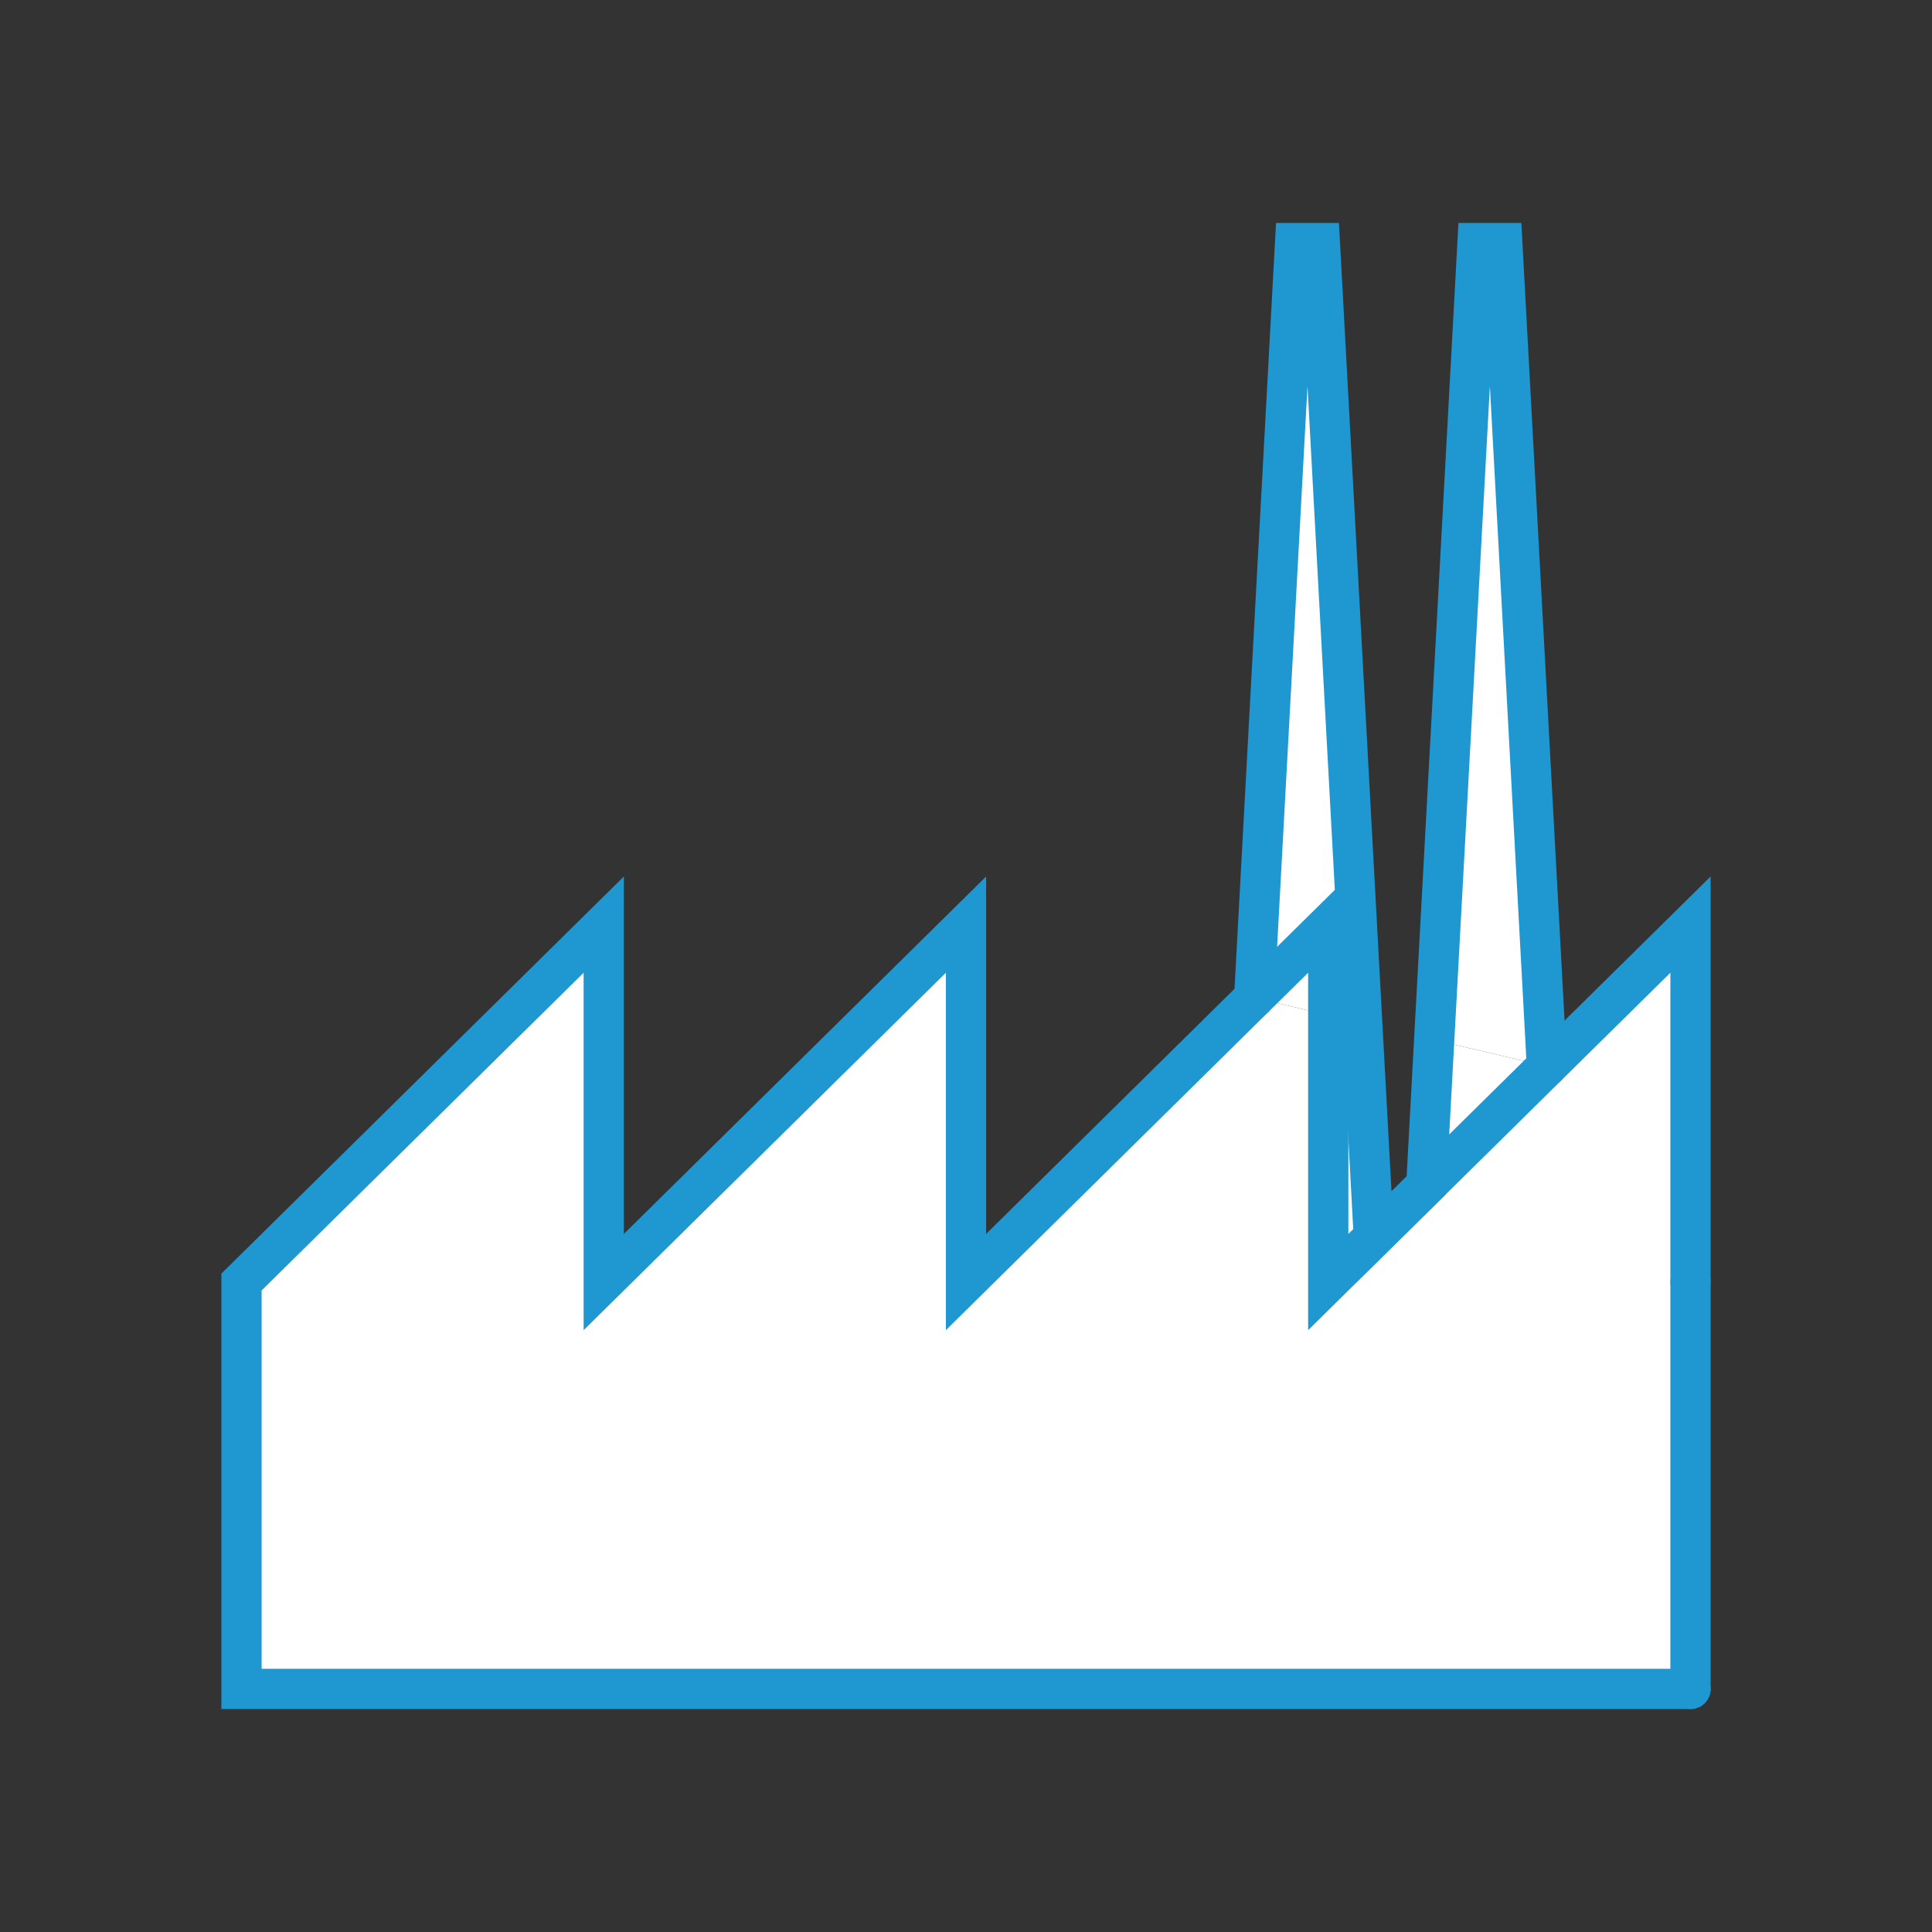
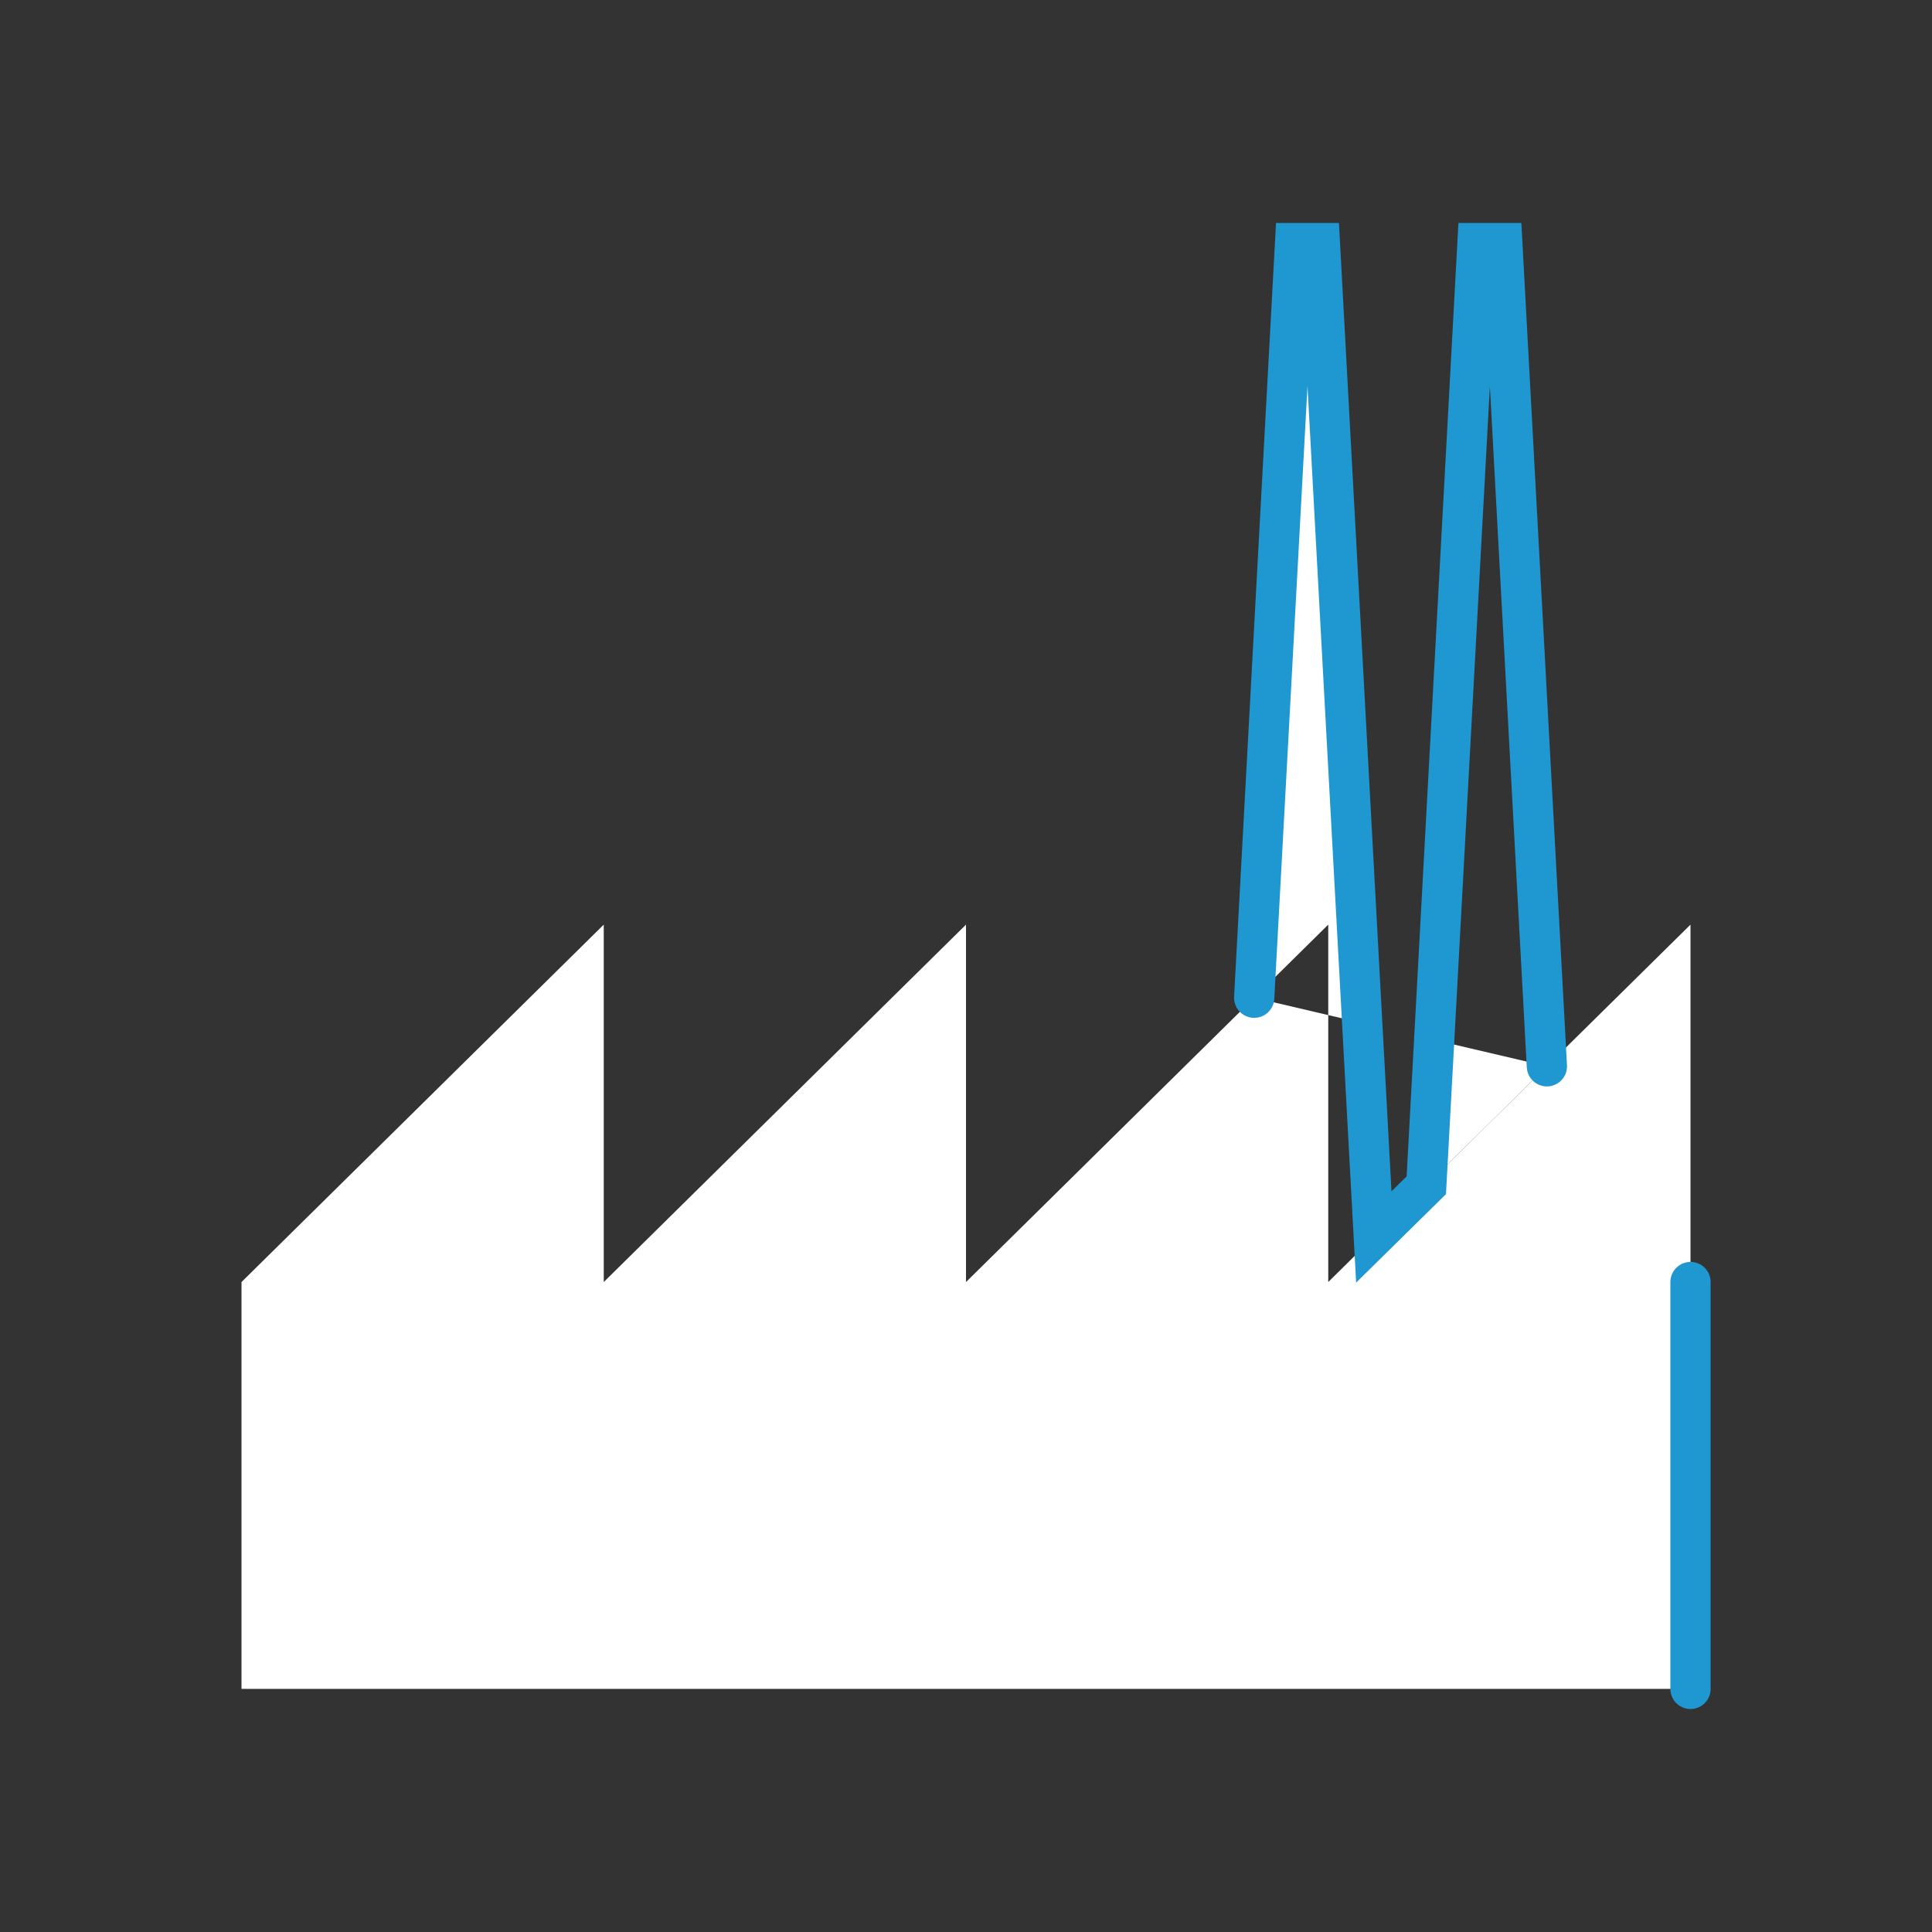
<svg xmlns="http://www.w3.org/2000/svg" version="1.1" x="0px" y="0px" viewBox="0 0 120 120" style="enable-background:new 0 0 120 120;" xml:space="preserve">
  <rect x="0" y="0" width="120" height="120" fill="#333333" stroke="none" />
  <style type="text/css">
	.st0{display:none;}
	.st1{display:inline;fill:#B2B2B2;stroke:#1E97D1;stroke-width:2.498;stroke-miterlimit:10;}
	.st2{fill:#FFFFFF;}
	.st3{fill-rule:evenodd;clip-rule:evenodd;fill:#FFFFFF;}
	.st4{fill:none;stroke:#1F98D2;stroke-width:2.5;stroke-linecap:round;stroke-miterlimit:10;}
	.st5{fill:#FFFFFF;stroke:#1F98D2;stroke-width:2.5;stroke-linecap:round;stroke-miterlimit:10;}
	.st6{fill:none;stroke:#1F98D2;stroke-linecap:round;stroke-miterlimit:10;}
	.st7{fill:none;stroke:#1F98D2;stroke-width:4;stroke-linecap:round;stroke-miterlimit:10;}
	.st8{opacity:0.97;}
	.st9{fill:#1F98D2;}
	.st10{fill:#FFFFFF;stroke:#1F98D2;stroke-width:2.5;stroke-miterlimit:10;}
</style>
  <g id="Layer_2" class="st0">
    <rect x="-4216" y="-288" class="st1" width="7050" height="668" />
  </g>
  <g id="Layer_5">
</g>
  <g id="white">
    <g id="POLYLINE_8_">
      <g id="XMLID_3_">
        <g>
          <polygon class="st2" points="105,79.63 105,104.9 15,104.9 15,79.63 37.5,57.43 37.5,79.63 60,57.43 60,79.63 77.9,61.97       82.5,63.05 82.5,79.63 85.33,76.83 88.59,73.62 96.08,66.23 105,57.43     " />
-           <polygon class="st2" points="93.31,15.1 96.08,66.23 89.08,64.59 91.77,15.1 92.54,15.1     " />
          <polygon class="st2" points="96.08,66.23 88.59,73.62 89.08,64.59     " />
-           <polygon class="st2" points="85.33,76.83 82.5,79.63 82.5,63.05 84.61,63.54     " />
          <polygon class="st2" points="81.98,15.1 84.61,63.54 82.5,63.05 82.5,57.43 77.9,61.97 80.44,15.1 81.21,15.1     " />
-           <polygon class="st2" points="82.5,57.43 82.5,63.05 77.9,61.97     " />
        </g>
      </g>
    </g>
  </g>
  <g id="outlines">
    <g>
      <g id="POLYLINE_7_">
        <polyline class="st4" points="96.08,66.23 93.31,15.1 92.54,15.1 91.77,15.1 88.59,73.62 85.33,76.83 81.98,15.1 81.21,15.1      80.44,15.1 77.9,61.97    " />
      </g>
      <g id="POLYLINE_5_">
-         <polyline class="st4" points="105,104.9 15,104.9 15,79.63 37.5,57.43 37.5,79.63 60,57.43 60,79.63 82.5,57.43 82.5,79.63      105,57.43 105,79.63    " />
-       </g>
+         </g>
      <g id="LINE_1_">
        <line class="st4" x1="105" y1="79.63" x2="105" y2="104.9" />
      </g>
    </g>
  </g>
  <g id="filledblue">
</g>
  <g id="Layer_6">
</g>
  <g id="multi">
</g>
</svg>